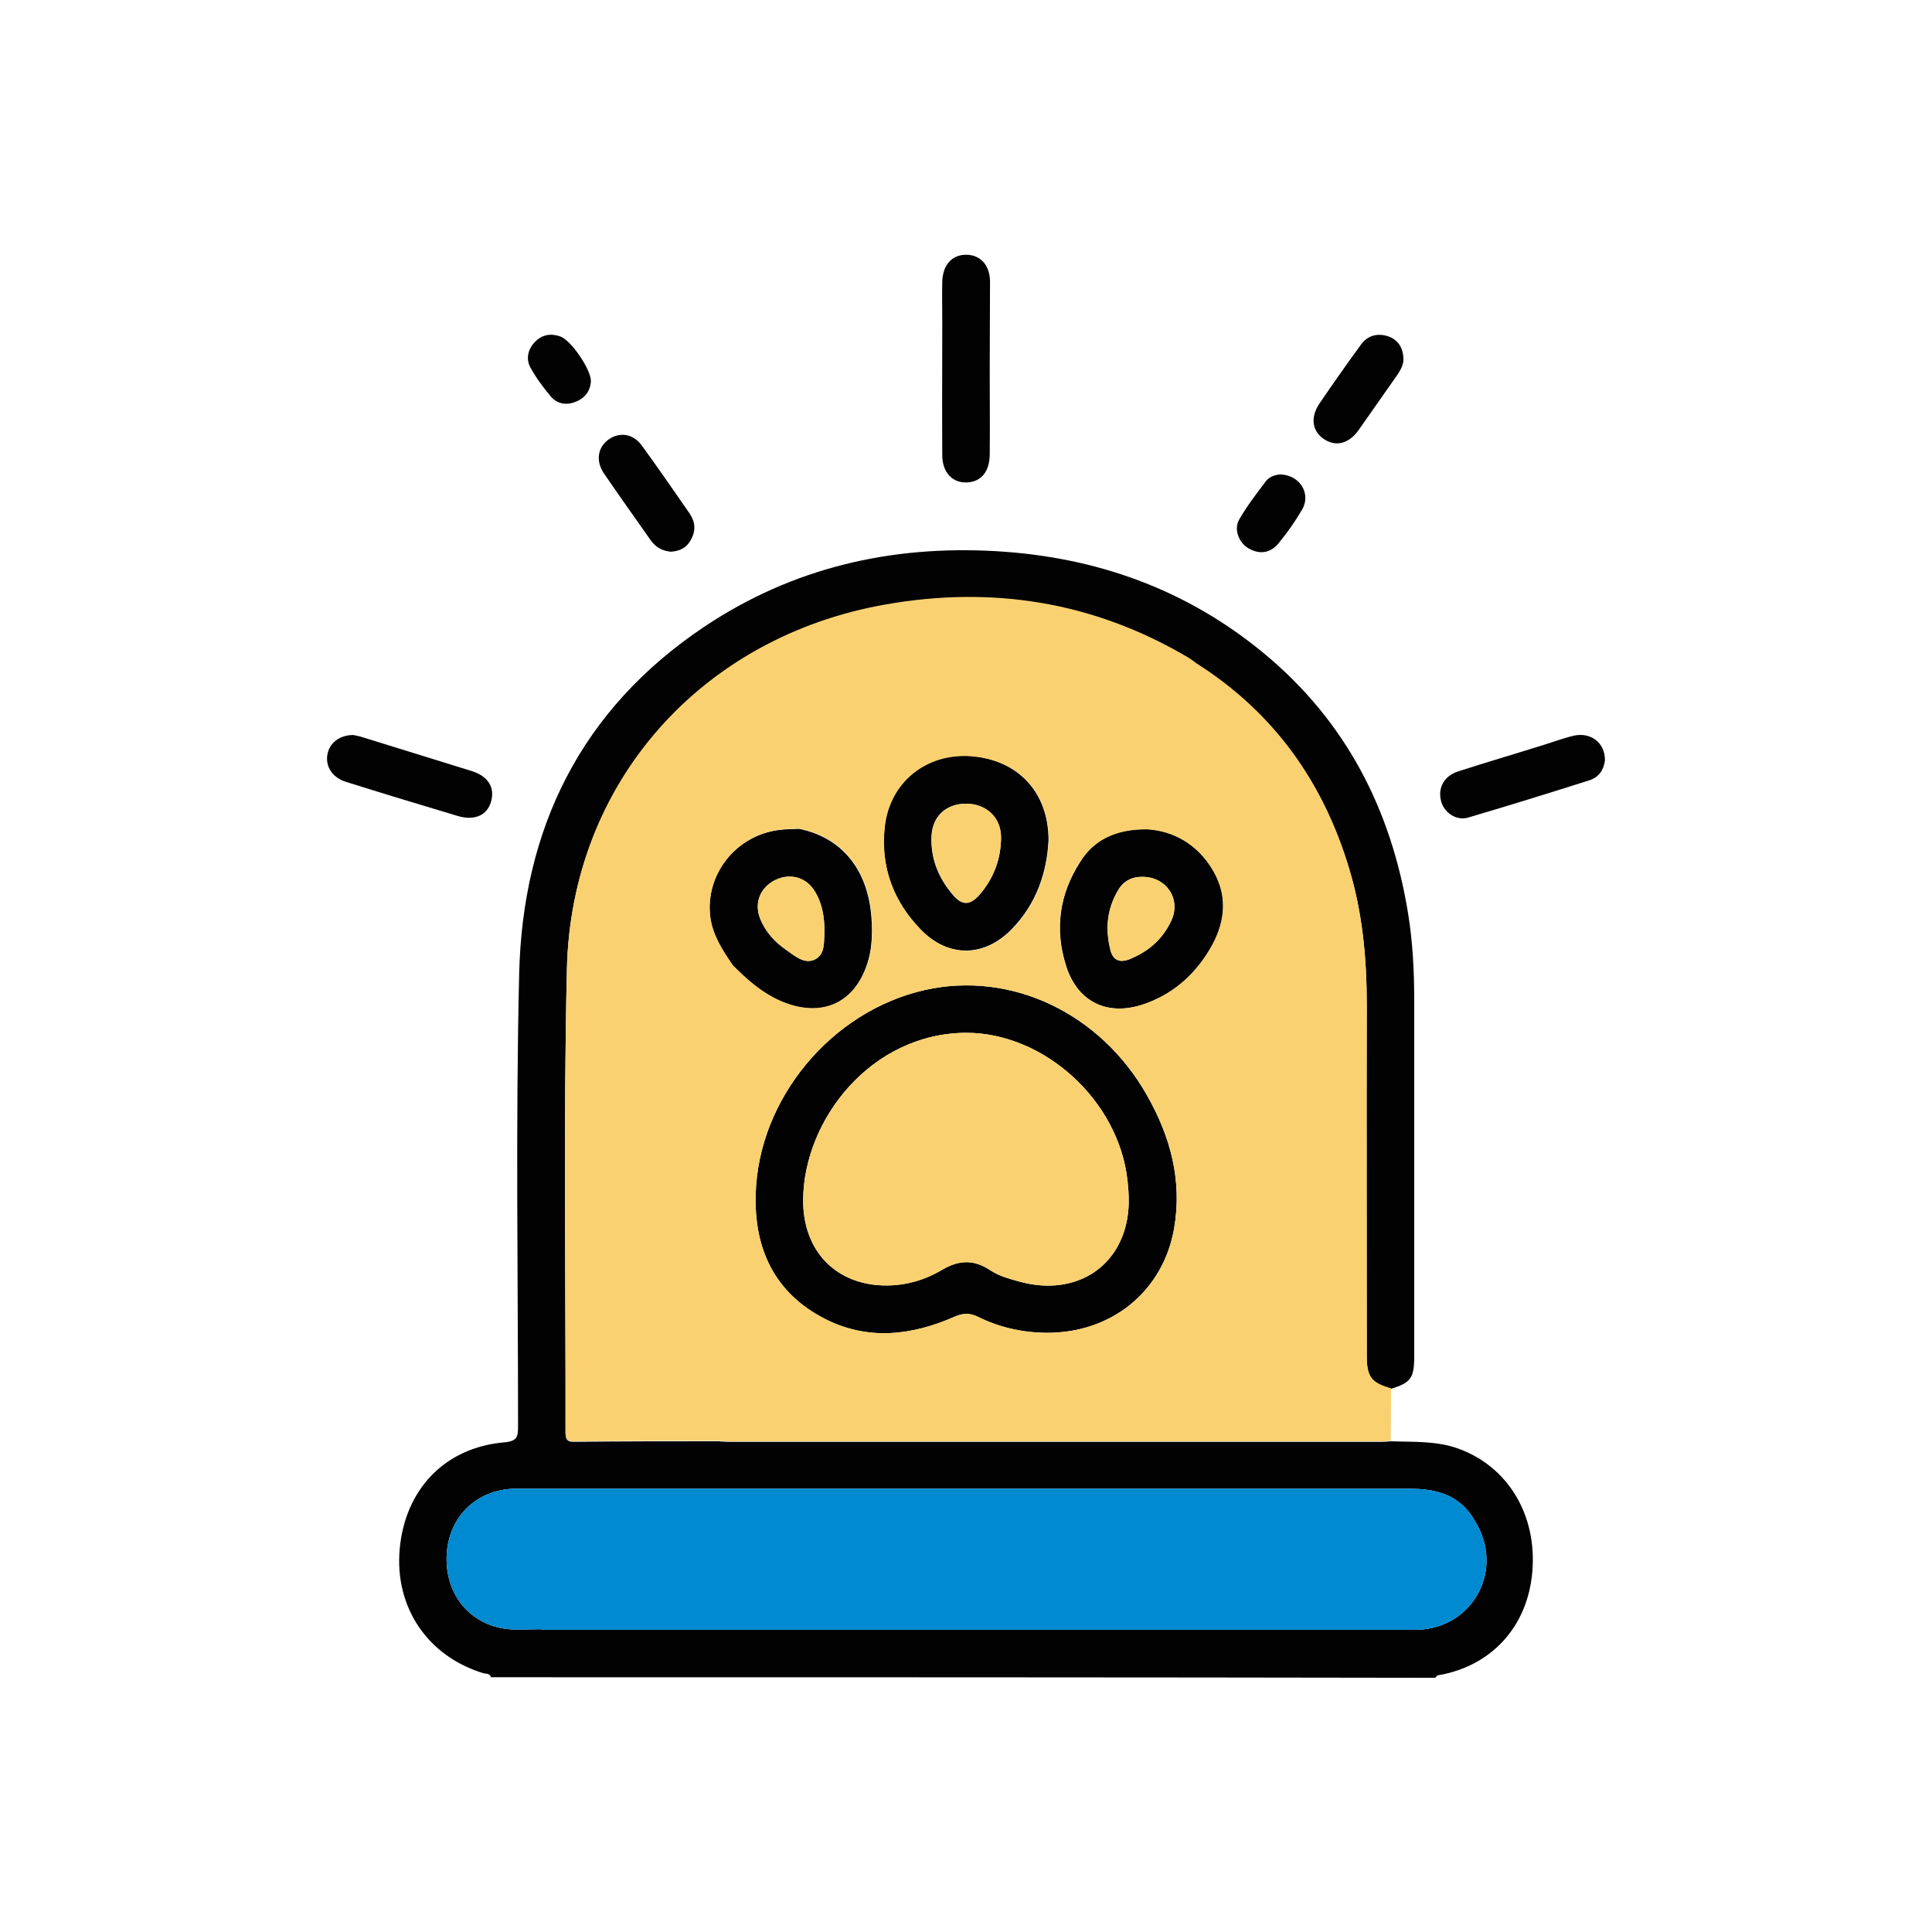
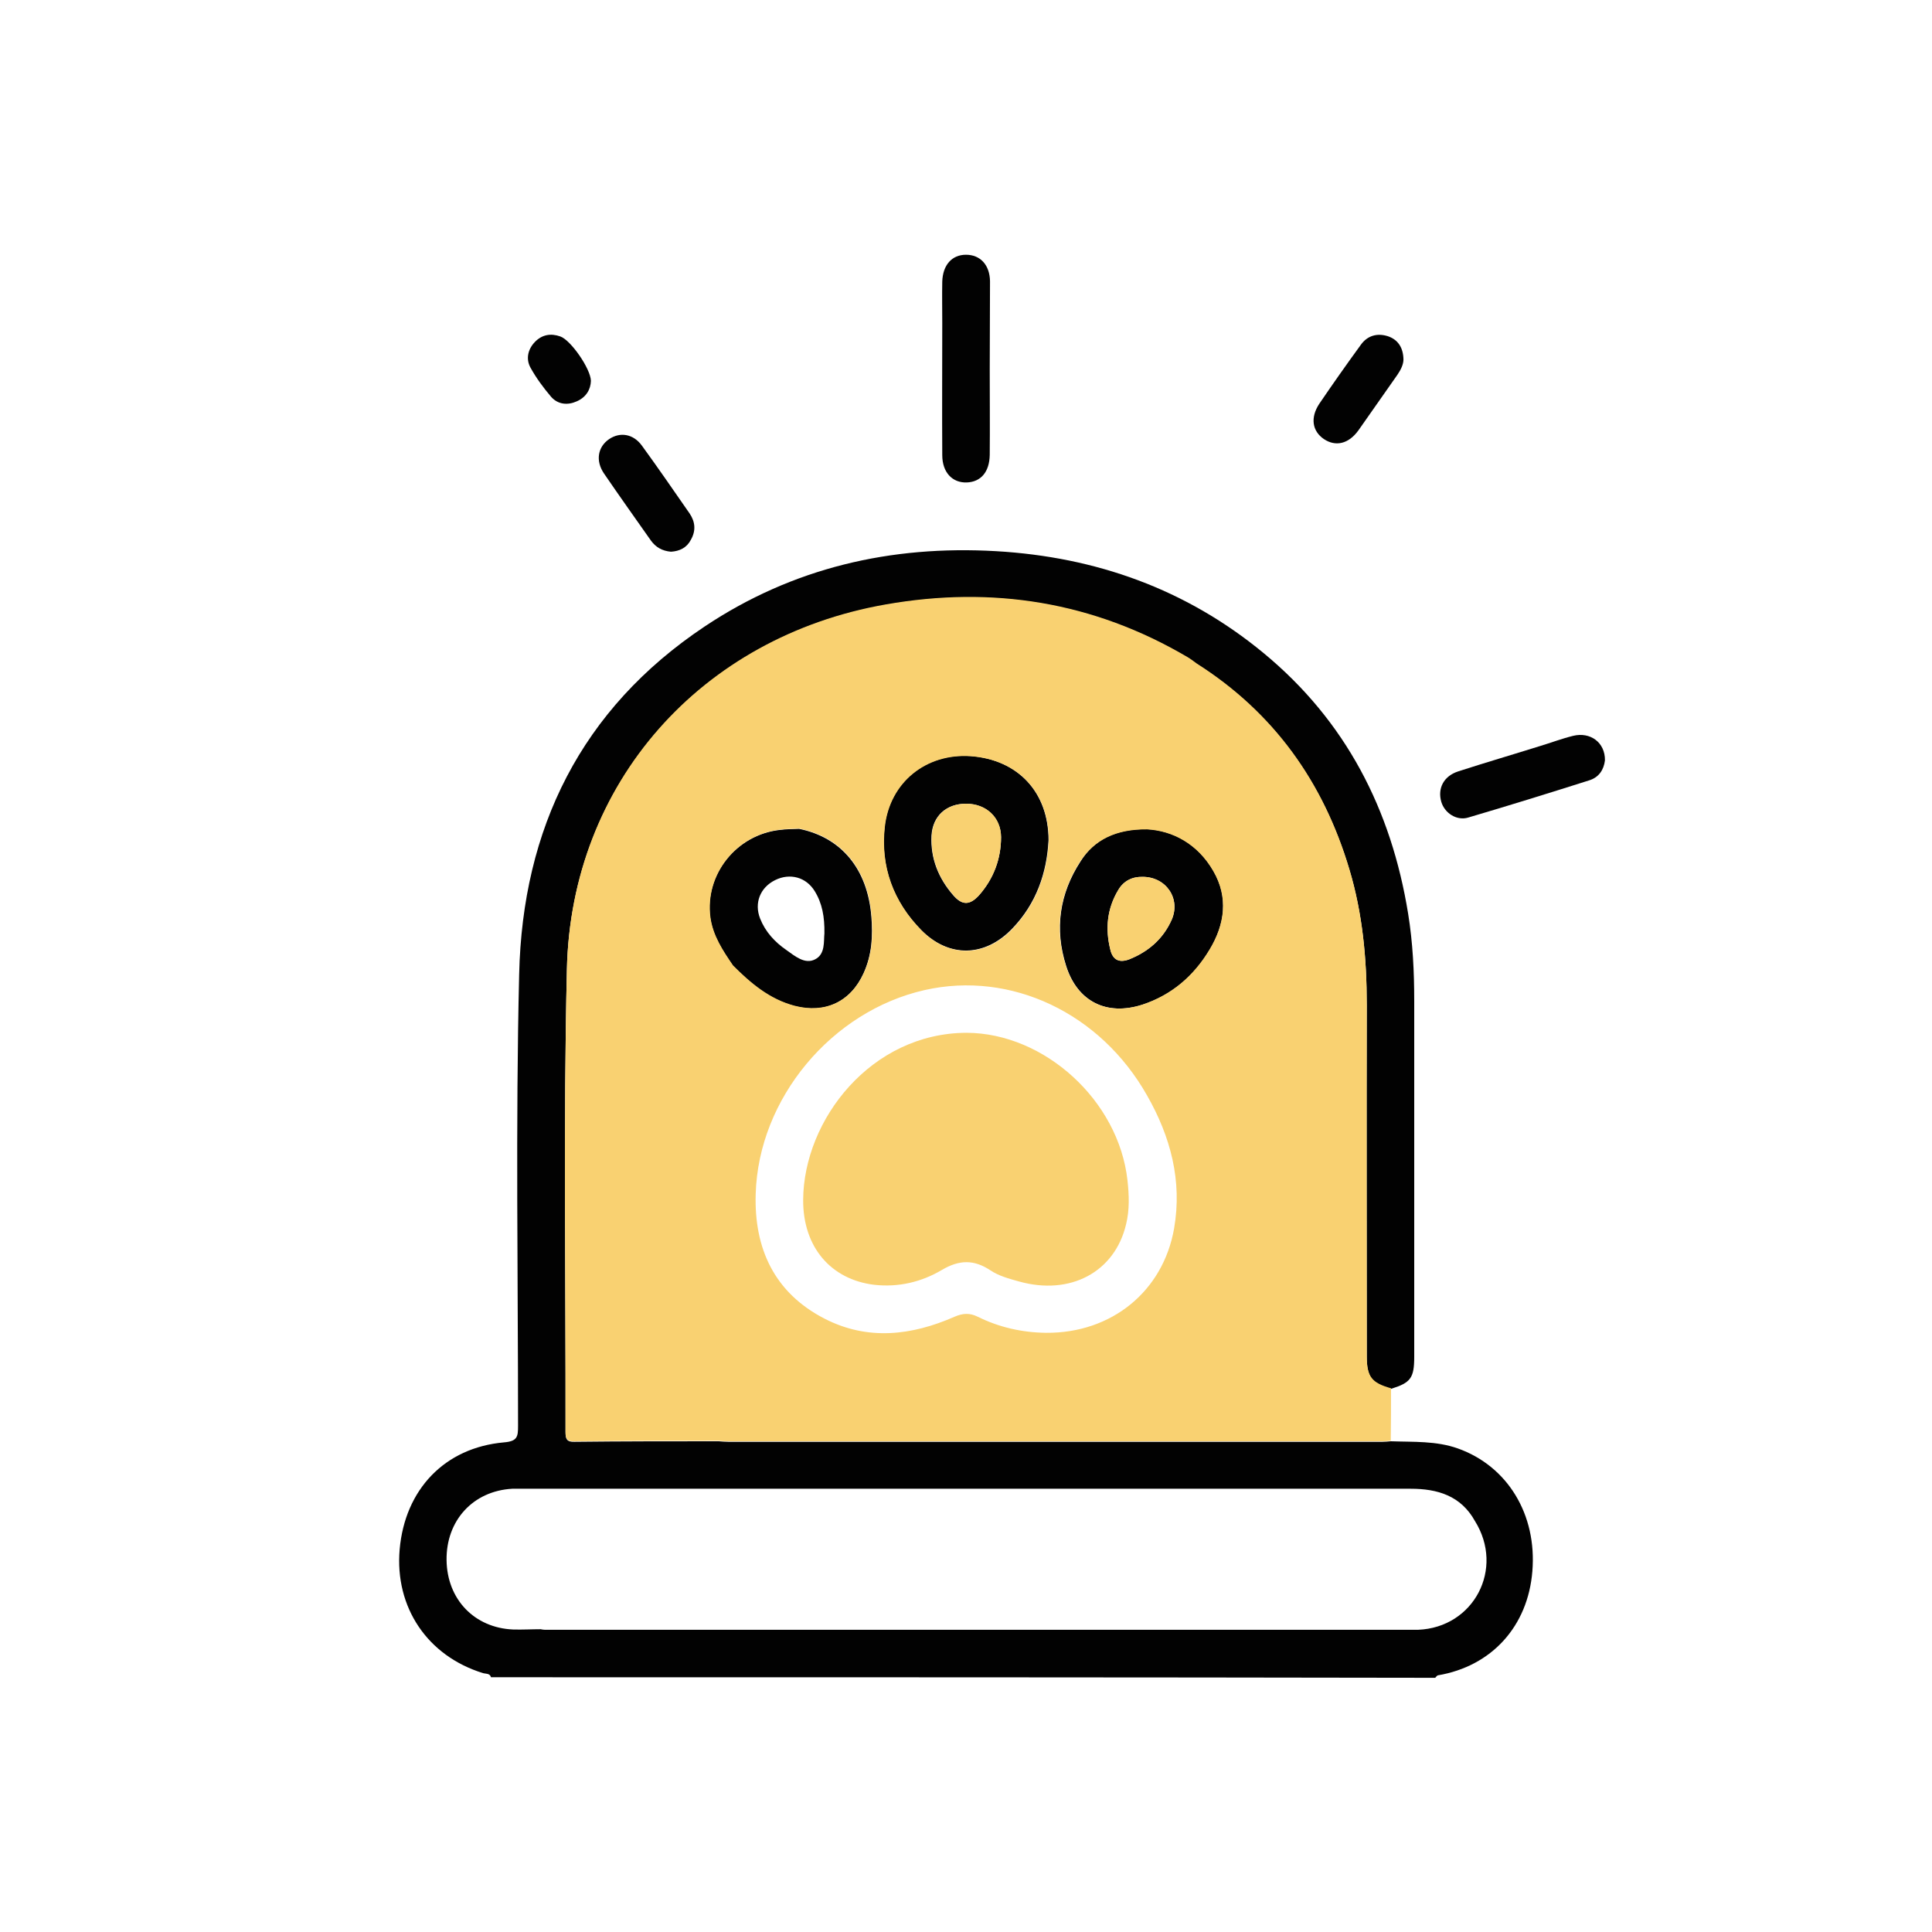
<svg xmlns="http://www.w3.org/2000/svg" version="1.1" x="0px" y="0px" viewBox="0 0 70 70" style="enable-background:new 0 0 70 70;" xml:space="preserve">
  <style type="text/css">
	.st0{fill:#646464;}
	.st1{fill:#E20613;}
	.st2{fill:#008AD1;}
	.st3{fill:#6F3F80;}
	.st4{fill:#9C9B9B;}
	.st5{fill:#6B6766;}
	.st6{fill:#816170;}
	.st7{fill:#6F6F6E;}
	.st8{fill:#009EE2;}
	.st9{fill:#F5AE94;}
	.st10{fill:#A61680;}
	.st11{fill:#D19360;}
	.st12{fill:#B8C497;}
	.st13{fill:#AEC90B;}
	.st14{fill:#EF7F3C;}
	.st15{fill:#837259;}
	.st16{fill:#1D1D1B;}
	.st17{fill:#A7D2AE;}
	.st18{fill:#56A6B1;}
	.st19{fill:#AA7E80;}
	.st20{fill:#60A072;}
	.st21{fill:#5A556E;}
	.st22{fill:#83746C;}
	.st23{fill:#FFFFFF;}
	.st24{fill:#040303;}
	.st25{fill:#F1F3F4;}
	.st26{fill:#3F362E;}
	.st27{fill:#86786E;}
	.st28{fill:#FE4D4D;}
	.st29{fill:#FAE6C9;}
	.st30{fill:#020202;}
	.st31{fill:#F9D171;}
	.st32{fill:#9BD0EE;}
	.st33{fill:#E4F1F9;}
	.st34{fill:#252122;}
	.st35{fill:#262122;}
	.st36{fill:#FDBBAA;}
	.st37{fill:#F9A893;}
	.st38{fill:#F9A993;}
	.st39{fill:#FAA993;}
	.st40{fill:#241F20;}
	.st41{fill:#F0F1F1;}
	.st42{fill:#FD897F;}
	.st43{fill:#040304;}
	.st44{fill:#FCFC8C;}
	.st45{fill:#030303;}
	.st46{fill:#D5CAC6;}
	.st47{fill:#040402;}
	.st48{fill:#5F7C8A;}
	.st49{fill:#030202;}
	.st50{fill:#DFBCE5;}
	.st51{fill:#0C0C07;}
	.st52{fill:#020304;}
	.st53{fill:#DF4D4B;}
	.st54{fill:#B0E2F9;}
	.st55{fill:#03A2EB;}
	.st56{fill:#FE6E80;}
	.st57{fill:#FAE19F;}
</style>
  <g id="bg">
</g>
  <g id="icons_1_">
    <g>
      <path class="st30" d="M17.79,60.77c-0.04-0.15-0.19-0.12-0.29-0.15c-2.01-0.62-3.2-2.38-3.02-4.48c0.19-2.17,1.63-3.69,3.78-3.88    c0.49-0.04,0.51-0.21,0.51-0.6c0-5.45-0.09-10.91,0.04-16.36c0.12-5.28,2.24-9.61,6.72-12.6c3.19-2.13,6.75-2.95,10.56-2.73    c3.61,0.21,6.88,1.37,9.69,3.69c2.98,2.46,4.63,5.67,5.24,9.45c0.17,1.05,0.22,2.1,0.22,3.16c0,4.3,0,8.59,0,12.89    c0,0.77-0.13,0.94-0.84,1.16c-0.71-0.2-0.88-0.42-0.88-1.18c0-4.24-0.01-8.48,0-12.72c0-1.67-0.15-3.31-0.63-4.91    c-0.94-3.15-2.73-5.67-5.53-7.45c-0.11-0.08-0.22-0.16-0.33-0.23c-3.41-2.01-7.07-2.59-10.94-1.91    c-6.68,1.17-11.4,6.46-11.55,13.21c-0.13,5.58-0.04,11.17-0.05,16.76c0,0.24,0.04,0.36,0.32,0.35c1.74-0.02,3.49-0.02,5.23-0.02    c0.12,0.01,0.23,0.02,0.35,0.02c7.9,0,15.8,0,23.7,0c0.1,0,0.2-0.01,0.3-0.02c0.82,0.03,1.64-0.02,2.43,0.26    c1.8,0.64,2.87,2.39,2.7,4.45c-0.16,1.99-1.47,3.44-3.42,3.77c-0.04,0.01-0.07,0.06-0.1,0.09C40.61,60.77,29.2,60.77,17.79,60.77z     M53.44,55.11c-0.51-0.92-1.36-1.17-2.33-1.17c-10.73,0-21.47,0-32.2,0c-0.12,0-0.23,0-0.35,0c-1.42,0.08-2.4,1.15-2.38,2.59    c0.02,1.42,1.01,2.45,2.41,2.51c0.33,0.01,0.67-0.01,1-0.01c0.05,0.01,0.1,0.02,0.15,0.02c10.51,0,21.03,0,31.54,0    c0.03,0,0.07,0,0.1,0C53.4,58.97,54.52,56.84,53.44,55.11z" />
      <path class="st30" d="M35.86,13.41c0,1.02,0.01,2.04,0,3.07c-0.01,0.62-0.32,0.98-0.83,1c-0.52,0.02-0.89-0.36-0.89-0.99    c-0.01-1.59,0-3.18,0-4.78c0-0.5-0.01-1.01,0-1.51C34.16,9.6,34.49,9.23,35,9.23c0.51,0,0.86,0.36,0.87,0.96    C35.87,11.26,35.86,12.34,35.86,13.41z" />
      <path class="st30" d="M58.15,27.55c-0.04,0.33-0.21,0.62-0.59,0.73c-1.45,0.46-2.9,0.91-4.36,1.34c-0.42,0.13-0.86-0.16-0.98-0.57    c-0.14-0.49,0.09-0.93,0.61-1.1c0.99-0.32,1.98-0.61,2.97-0.92c0.4-0.12,0.79-0.27,1.2-0.37C57.62,26.51,58.16,26.9,58.15,27.55z" />
-       <path class="st30" d="M12.79,26.63c0.05,0.01,0.18,0.03,0.31,0.07c1.33,0.41,2.65,0.82,3.97,1.23c0.62,0.19,0.87,0.6,0.72,1.12    c-0.14,0.49-0.6,0.7-1.22,0.51c-1.34-0.4-2.69-0.81-4.03-1.23c-0.49-0.15-0.75-0.55-0.68-0.98    C11.93,26.93,12.28,26.64,12.79,26.63z" />
      <path class="st30" d="M24.31,19.99c-0.32-0.03-0.55-0.16-0.73-0.41c-0.57-0.81-1.14-1.61-1.7-2.43c-0.31-0.46-0.22-0.96,0.19-1.24    c0.4-0.27,0.88-0.19,1.19,0.24c0.59,0.81,1.16,1.64,1.73,2.46c0.2,0.3,0.23,0.62,0.04,0.95C24.88,19.85,24.62,19.97,24.31,19.99z" />
      <path class="st30" d="M50.85,13.02c0,0.18-0.09,0.37-0.22,0.56c-0.47,0.67-0.94,1.34-1.41,2.01c-0.36,0.5-0.83,0.6-1.25,0.32    c-0.43-0.29-0.5-0.78-0.17-1.28c0.49-0.72,0.99-1.43,1.5-2.13c0.24-0.34,0.59-0.44,0.98-0.32C50.64,12.3,50.84,12.58,50.85,13.02z    " />
-       <path class="st30" d="M46.39,17.19c0.71,0.02,1.12,0.7,0.79,1.27c-0.25,0.43-0.54,0.84-0.86,1.23c-0.29,0.35-0.68,0.41-1.08,0.18    c-0.35-0.2-0.55-0.69-0.34-1.05c0.28-0.49,0.63-0.94,0.97-1.39C46.01,17.25,46.24,17.2,46.39,17.19z" />
      <path class="st30" d="M21.41,13.8c-0.01,0.31-0.17,0.59-0.51,0.74c-0.33,0.15-0.68,0.12-0.93-0.16c-0.28-0.33-0.54-0.68-0.75-1.06    c-0.17-0.31-0.1-0.66,0.16-0.93c0.26-0.27,0.58-0.32,0.92-0.2C20.68,12.32,21.4,13.36,21.41,13.8z" />
-       <path class="st2" d="M53.44,55.11c-0.51-0.92-1.36-1.17-2.33-1.17c-10.73,0-21.47,0-32.2,0c-0.12,0-0.24,0-0.35,0    c-1.42,0.08-2.4,1.15-2.38,2.59c0.02,1.42,1.01,2.45,2.41,2.51c0.33,0.01,0.67-0.01,1.01-0.01c0.05,0.01,0.1,0.02,0.15,0.02    c10.51,0,21.03,0,31.54,0c0.03,0,0.07,0,0.1,0C53.4,58.97,54.52,56.84,53.44,55.11z" />
-       <path class="st30" d="M37.9,48.29c-0.87-0.01-1.7-0.2-2.47-0.58c-0.3-0.15-0.55-0.13-0.85,0c-1.55,0.68-3.14,0.87-4.7,0.07    c-1.83-0.94-2.56-2.55-2.5-4.52c0.1-3.46,2.75-6.63,6.13-7.39c3.12-0.7,6.36,0.83,8.05,3.82c0.85,1.5,1.28,3.09,0.98,4.82    C42.14,46.79,40.27,48.31,37.9,48.29z M35.02,37.42c-3.46,0.01-5.9,3.15-5.92,6.05c-0.01,1.72,1.01,2.89,2.57,3.08    c0.88,0.1,1.72-0.1,2.46-0.54c0.63-0.37,1.16-0.38,1.76,0.02c0.3,0.2,0.67,0.3,1.03,0.4c1.86,0.52,3.47-0.34,3.88-2.07    c0.13-0.53,0.11-1.06,0.05-1.6C40.53,39.88,37.85,37.43,35.02,37.42z" />
      <path class="st30" d="M37.99,30.44c-0.06,1.18-0.44,2.3-1.32,3.21c-0.99,1.03-2.29,1.06-3.29,0.05c-1.02-1.03-1.49-2.31-1.33-3.75    c0.18-1.62,1.5-2.67,3.11-2.56C36.88,27.52,37.99,28.7,37.99,30.44z M35,29.12c-0.71,0-1.21,0.44-1.25,1.16    c-0.04,0.82,0.25,1.54,0.79,2.16c0.32,0.37,0.6,0.36,0.93,0c0.53-0.6,0.8-1.32,0.8-2.11C36.26,29.61,35.72,29.12,35,29.12z" />
      <path class="st30" d="M26.55,34.99c-0.36-0.54-0.73-1.08-0.82-1.75c-0.2-1.55,0.94-2.99,2.52-3.17c0.23-0.03,0.47-0.03,0.7-0.04    c1.53,0.31,2.48,1.45,2.62,3.17c0.06,0.71,0.02,1.4-0.28,2.06c-0.47,1.04-1.4,1.48-2.51,1.19C27.87,36.21,27.19,35.63,26.55,34.99    z M29.87,33.82c0.01-0.6-0.08-1.09-0.35-1.53c-0.31-0.51-0.9-0.67-1.44-0.4c-0.54,0.27-0.76,0.83-0.54,1.39    c0.19,0.48,0.53,0.85,0.95,1.14c0.31,0.22,0.67,0.53,1.04,0.34C29.91,34.57,29.84,34.1,29.87,33.82z" />
      <path class="st30" d="M41.56,30.04c0.92,0.05,1.83,0.52,2.4,1.51c0.56,0.96,0.42,1.94-0.13,2.86c-0.57,0.95-1.37,1.64-2.43,1.99    c-1.3,0.42-2.36-0.11-2.77-1.4c-0.43-1.34-0.24-2.62,0.52-3.79C39.64,30.42,40.43,30.03,41.56,30.04z M41.4,31.77    c-0.38-0.01-0.69,0.15-0.88,0.47c-0.41,0.68-0.48,1.41-0.29,2.17c0.09,0.38,0.33,0.48,0.68,0.35c0.7-0.28,1.23-0.74,1.54-1.43    C42.79,32.56,42.25,31.77,41.4,31.77z" />
      <g>
        <path class="st31" d="M50.4,50.3c-0.71-0.2-0.88-0.42-0.88-1.18c0-4.24-0.01-8.48,0-12.72c0-1.67-0.15-3.31-0.63-4.91     c-0.94-3.15-2.73-5.67-5.53-7.45c-0.11-0.08-0.21-0.16-0.33-0.23c-3.41-2.01-7.07-2.59-10.94-1.91     c-6.68,1.17-11.4,6.46-11.55,13.21c-0.13,5.58-0.04,11.17-0.05,16.76c0,0.24,0.04,0.36,0.32,0.35c1.74-0.02,3.49-0.02,5.23-0.02     c0.12,0.01,0.23,0.02,0.35,0.02c7.9,0,15.8,0,23.7,0c0.1,0,0.2-0.01,0.3-0.02C50.4,51.57,50.4,50.94,50.4,50.3z M32.06,29.96     c0.18-1.62,1.5-2.67,3.11-2.56c1.71,0.12,2.83,1.3,2.83,3.05c-0.06,1.18-0.44,2.3-1.32,3.21c-0.99,1.03-2.29,1.06-3.29,0.05     C32.37,32.67,31.9,31.4,32.06,29.96z M25.74,33.23c-0.2-1.55,0.94-2.99,2.52-3.17c0.23-0.03,0.47-0.03,0.7-0.04     c1.53,0.31,2.48,1.45,2.62,3.17c0.06,0.71,0.02,1.4-0.28,2.06c-0.47,1.04-1.4,1.48-2.51,1.19c-0.91-0.24-1.59-0.82-2.23-1.46     C26.19,34.44,25.83,33.9,25.74,33.23z M42.54,44.51c-0.4,2.28-2.27,3.8-4.64,3.78c-0.87-0.01-1.7-0.2-2.47-0.58     c-0.3-0.15-0.55-0.13-0.85,0c-1.55,0.68-3.14,0.87-4.7,0.07c-1.83-0.94-2.56-2.55-2.5-4.52c0.1-3.46,2.75-6.63,6.13-7.39     c3.12-0.7,6.36,0.83,8.05,3.82C42.41,41.18,42.84,42.78,42.54,44.51z M43.82,34.41c-0.57,0.95-1.37,1.64-2.43,1.99     c-1.3,0.42-2.36-0.11-2.77-1.4c-0.43-1.34-0.24-2.62,0.52-3.79c0.51-0.78,1.29-1.17,2.42-1.16c0.92,0.05,1.83,0.52,2.4,1.51     C44.51,32.51,44.38,33.49,43.82,34.41z" />
        <path class="st31" d="M35.02,37.42c-3.46,0.01-5.9,3.15-5.92,6.05c-0.01,1.72,1.01,2.89,2.57,3.08c0.88,0.1,1.72-0.1,2.46-0.54     c0.63-0.37,1.16-0.38,1.76,0.02c0.3,0.2,0.67,0.3,1.03,0.4c1.86,0.52,3.47-0.34,3.88-2.07c0.13-0.53,0.11-1.06,0.05-1.6     C40.53,39.88,37.85,37.43,35.02,37.42z" />
        <path class="st31" d="M35.47,32.44c0.53-0.6,0.8-1.32,0.8-2.11c0-0.72-0.54-1.21-1.26-1.21c-0.71,0-1.21,0.44-1.25,1.16     c-0.04,0.82,0.25,1.54,0.79,2.16C34.87,32.81,35.14,32.8,35.47,32.44z" />
-         <path class="st31" d="M29.53,34.76c0.38-0.19,0.32-0.66,0.34-0.94c0.01-0.6-0.08-1.09-0.35-1.53c-0.31-0.51-0.9-0.67-1.44-0.4     c-0.54,0.27-0.76,0.83-0.54,1.39c0.19,0.48,0.53,0.85,0.95,1.14C28.8,34.64,29.15,34.95,29.53,34.76z" />
        <path class="st31" d="M41.4,31.77c-0.38-0.01-0.69,0.15-0.88,0.47c-0.41,0.68-0.48,1.41-0.29,2.17c0.09,0.38,0.33,0.48,0.68,0.35     c0.7-0.28,1.23-0.74,1.54-1.43C42.79,32.56,42.25,31.77,41.4,31.77z" />
      </g>
    </g>
  </g>
</svg>